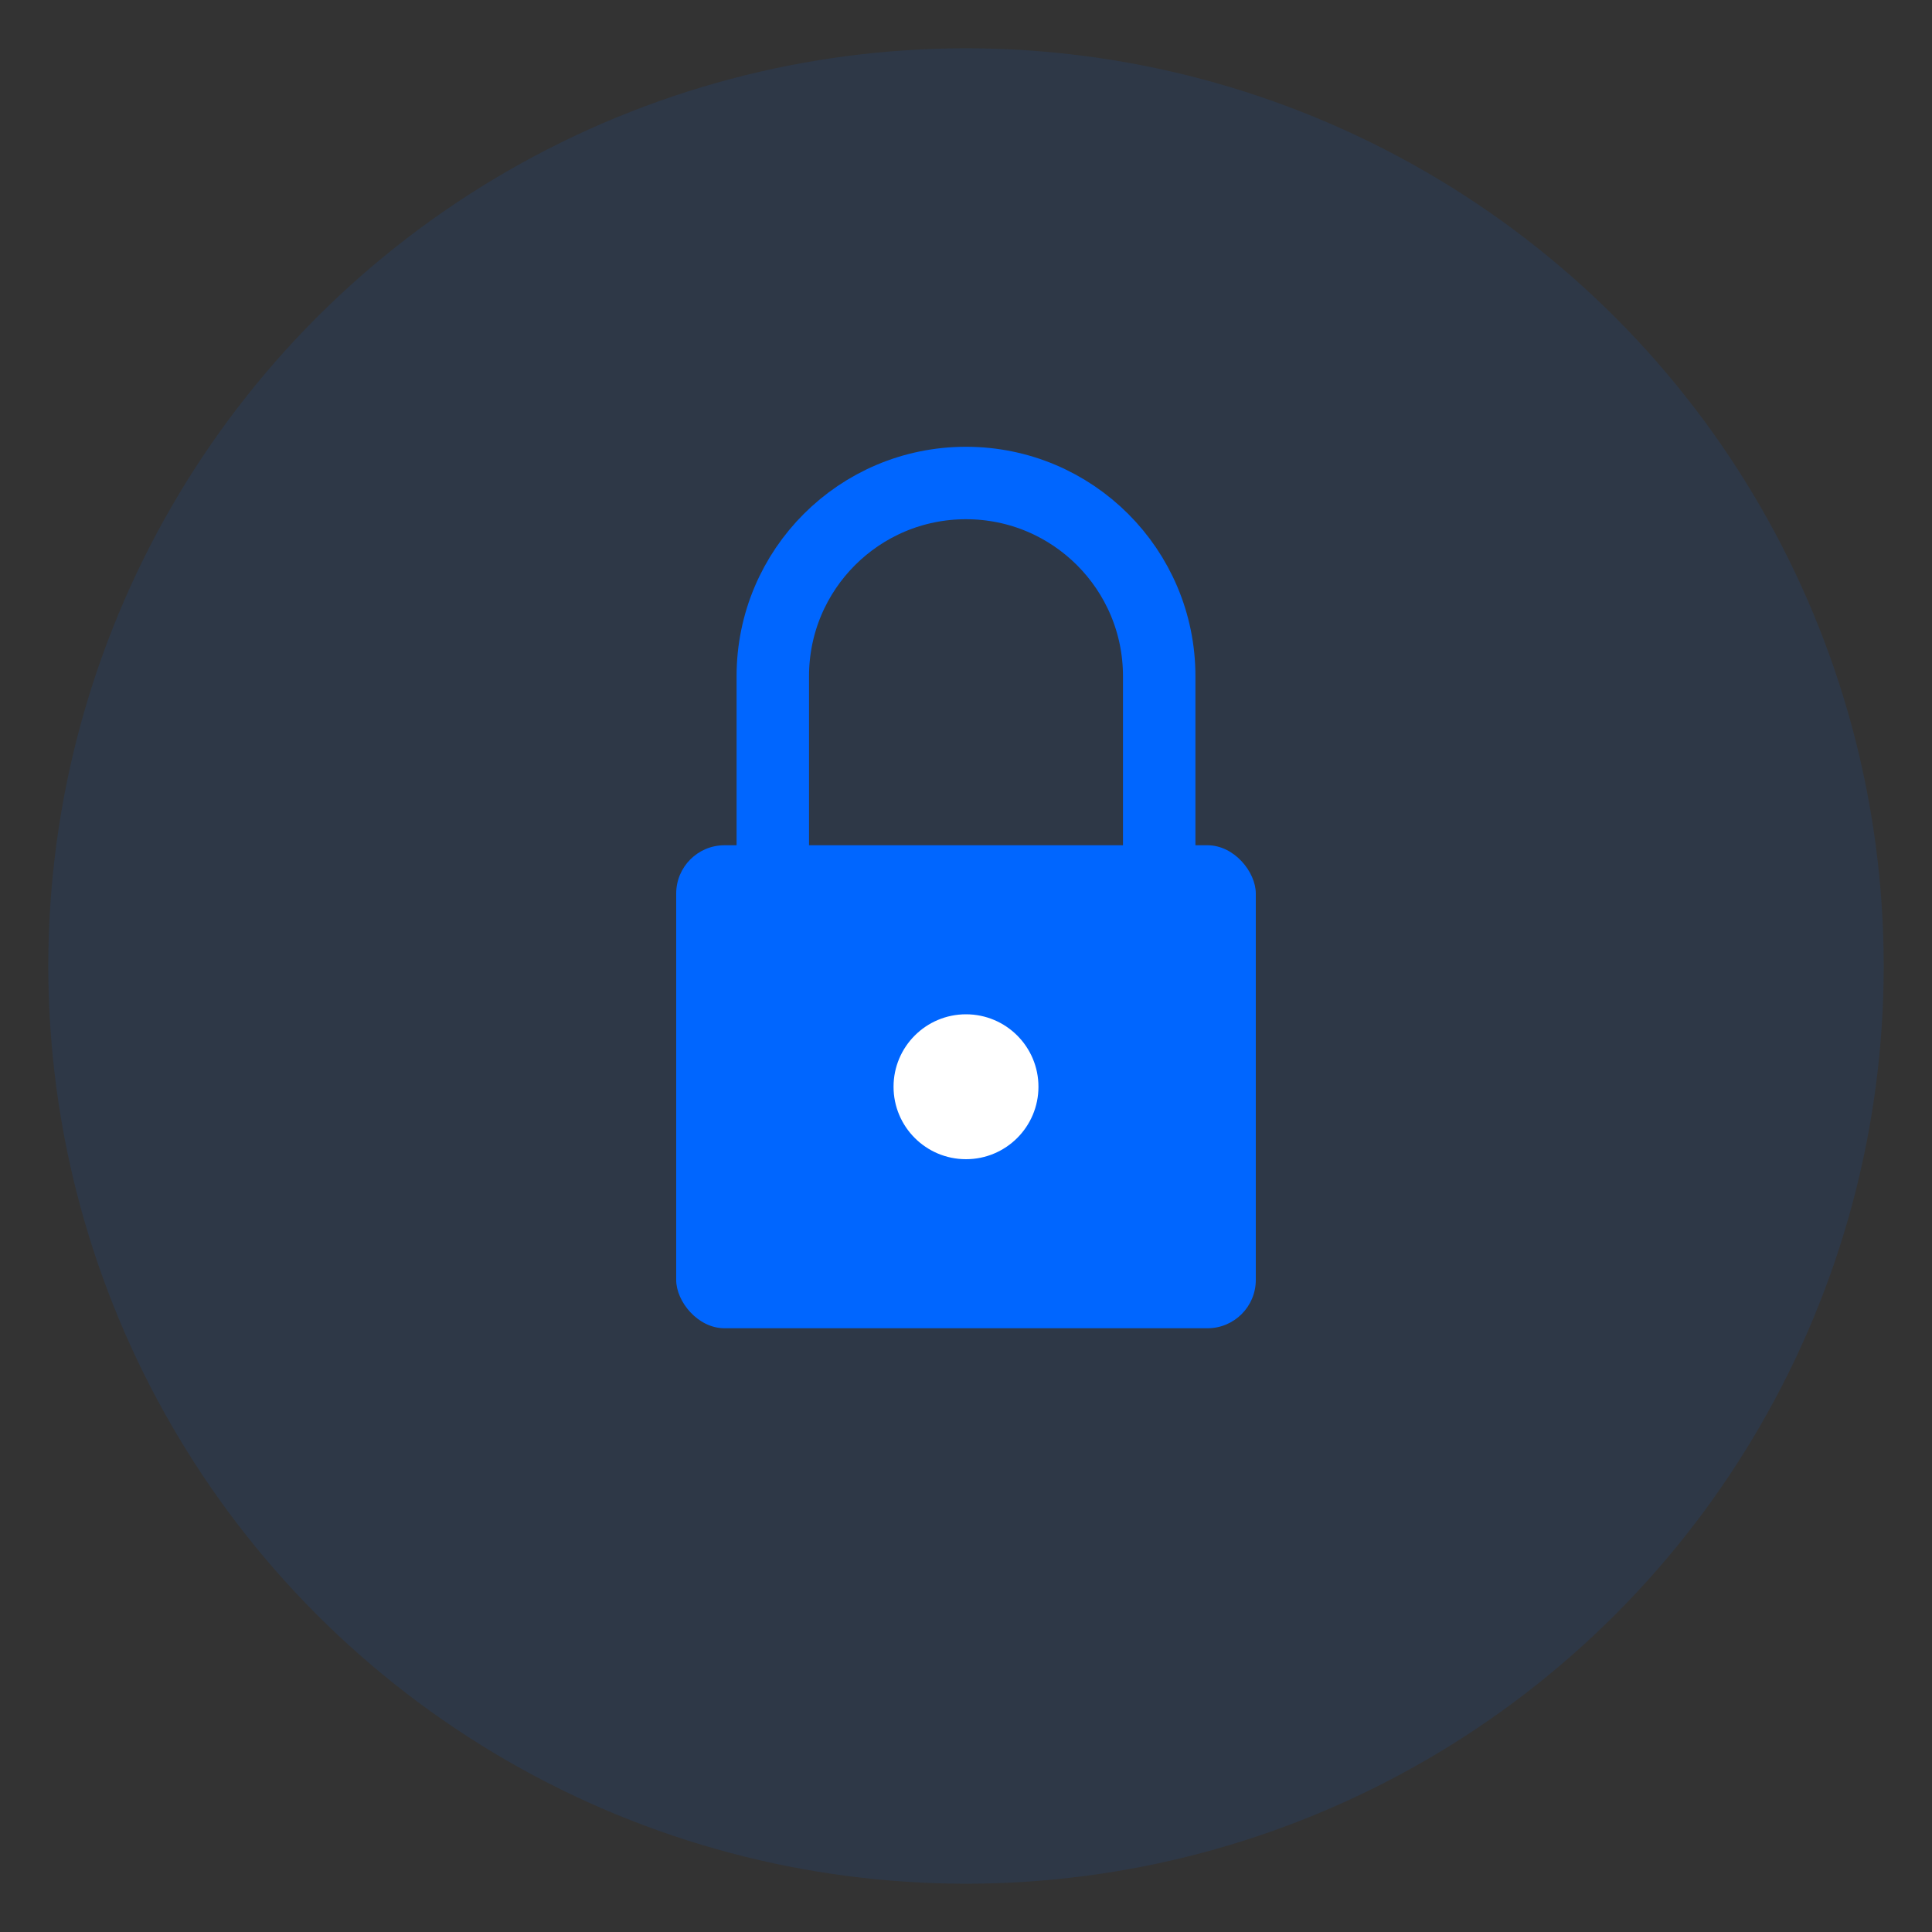
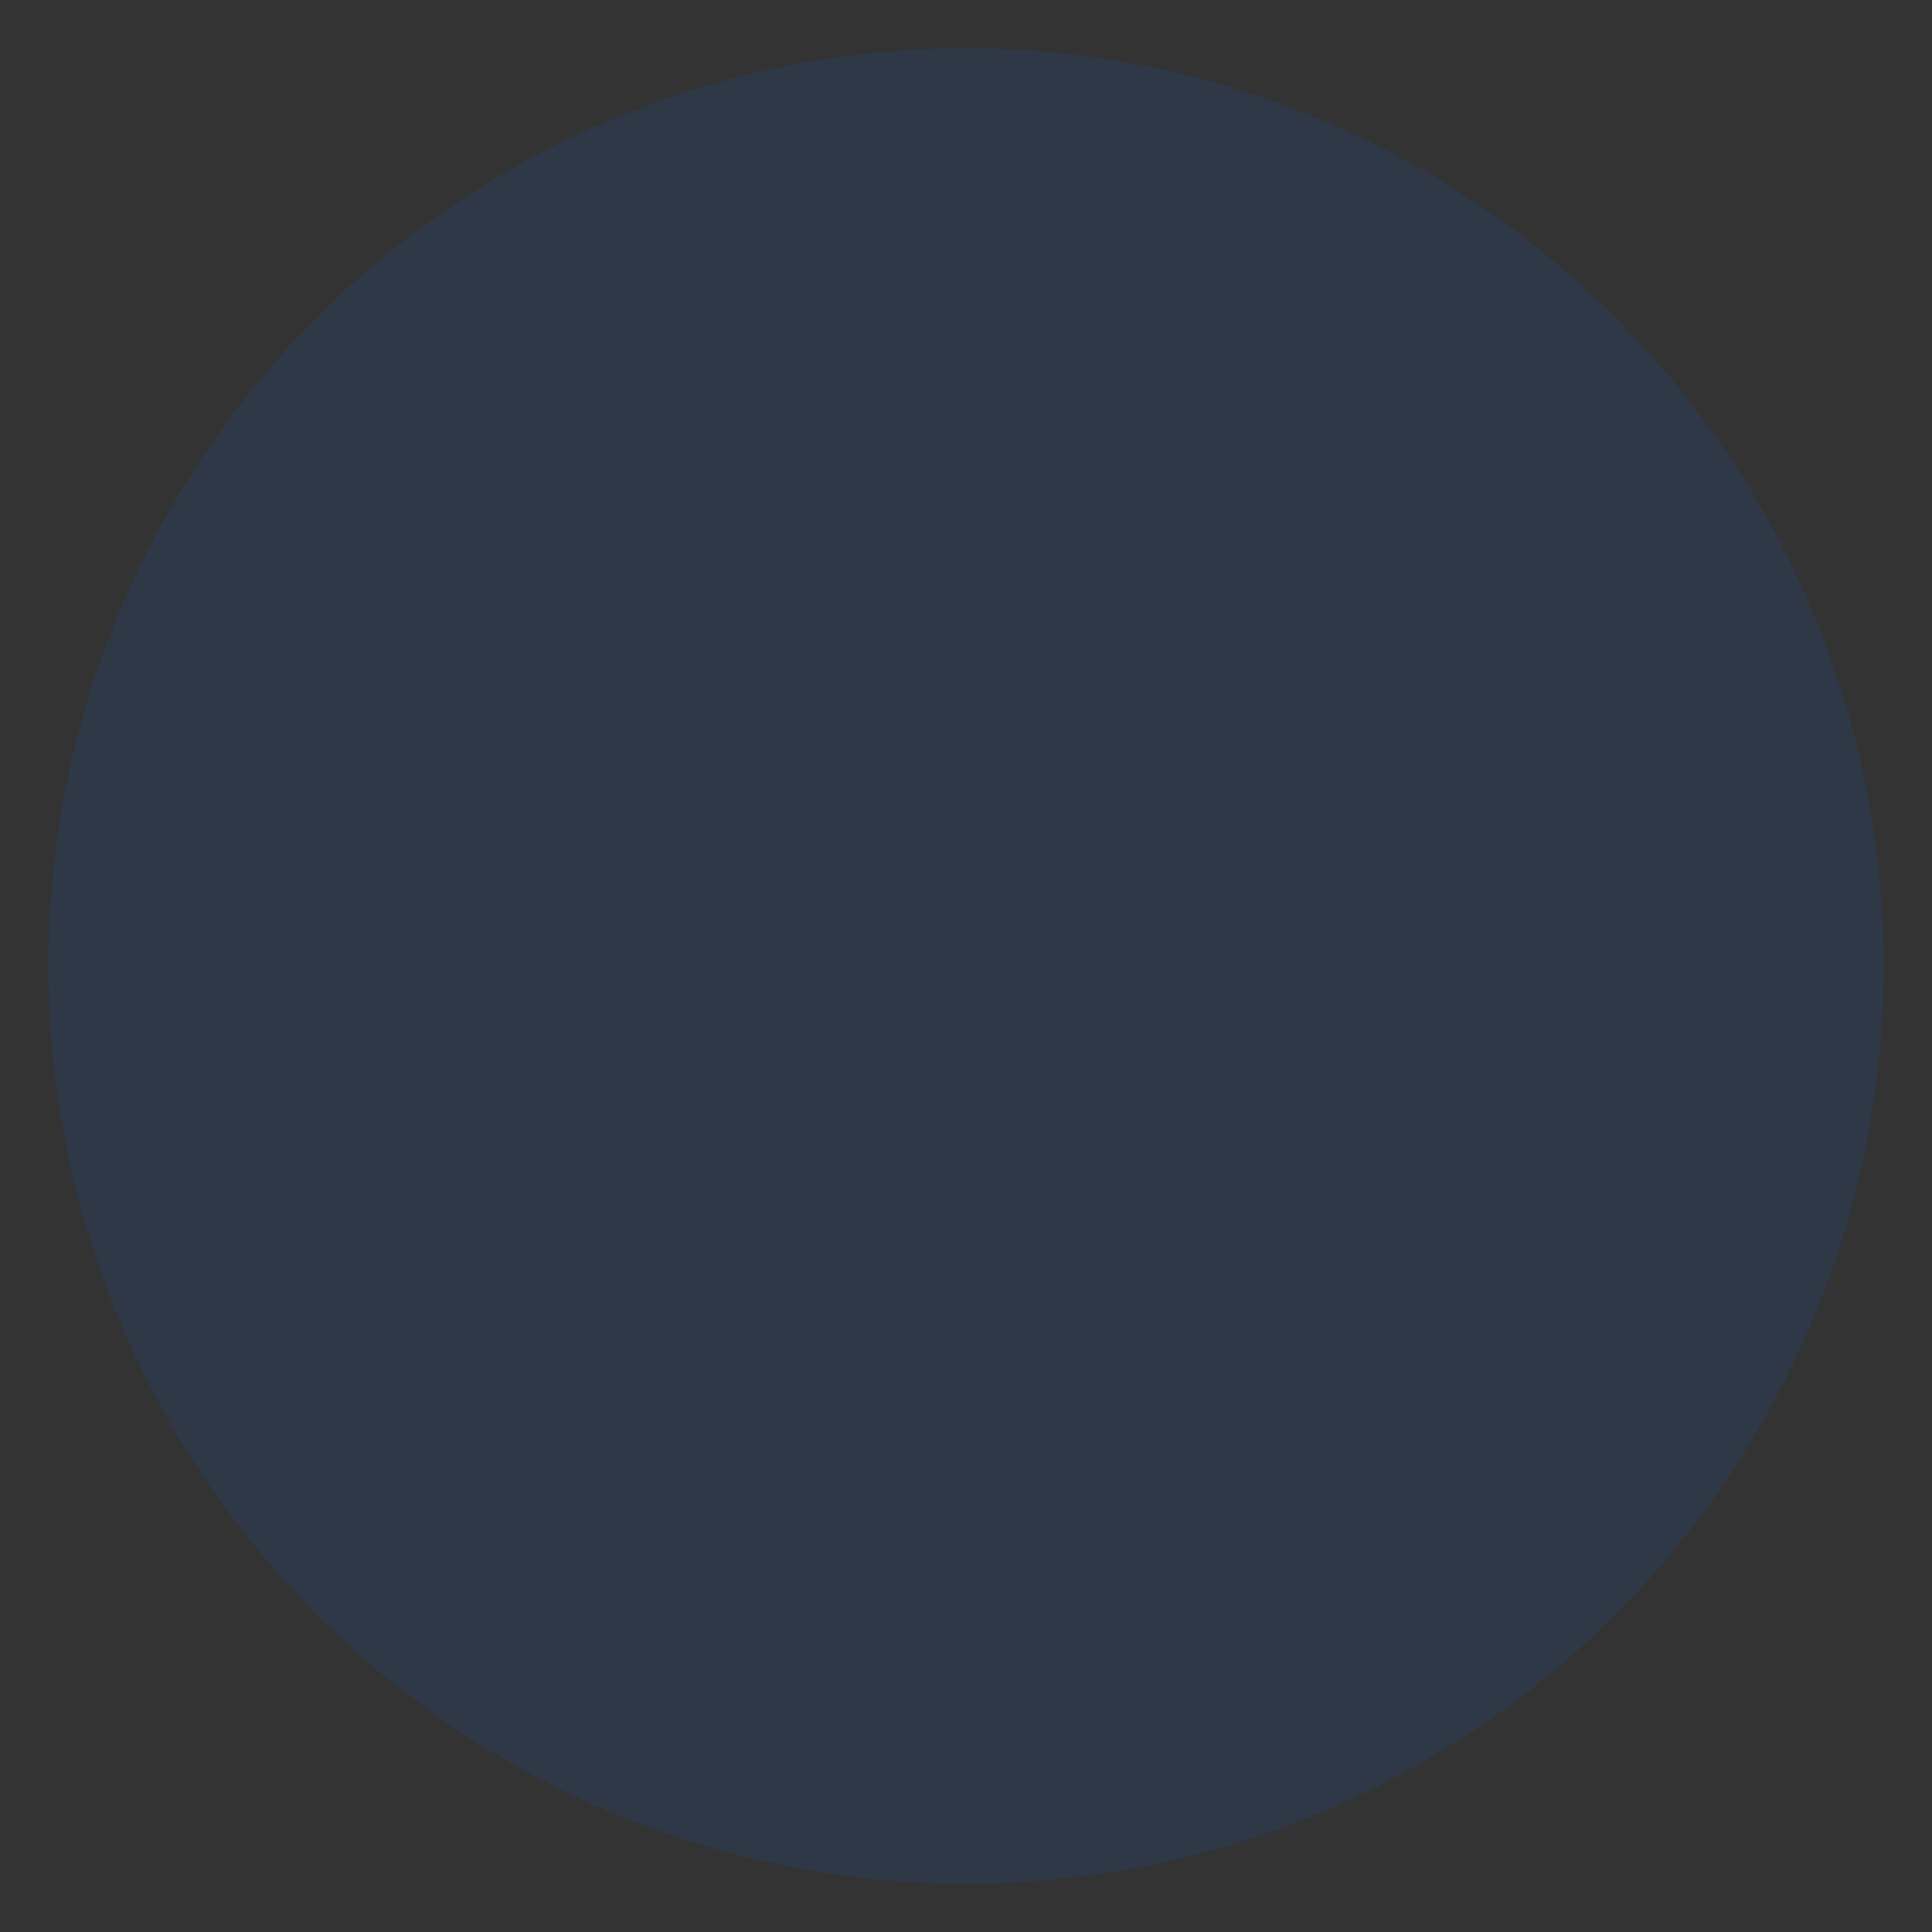
<svg xmlns="http://www.w3.org/2000/svg" width="80" height="80" viewBox="0 0 80 80" fill="none">
  <rect x="0" y="0" width="80" height="80" fill="#333333" stroke="none" />
  <circle cx="40" cy="40" r="38" fill="#0066FF" opacity="0.1" />
-   <rect x="28" y="35" width="24" height="20" rx="2" fill="#0066FF" />
-   <path d="M32 35V28C32 23.58 35.58 20 40 20C44.42 20 48 23.58 48 28V35" stroke="#0066FF" stroke-width="3" stroke-linecap="round" />
-   <circle cx="40" cy="45" r="3" fill="white" />
</svg>